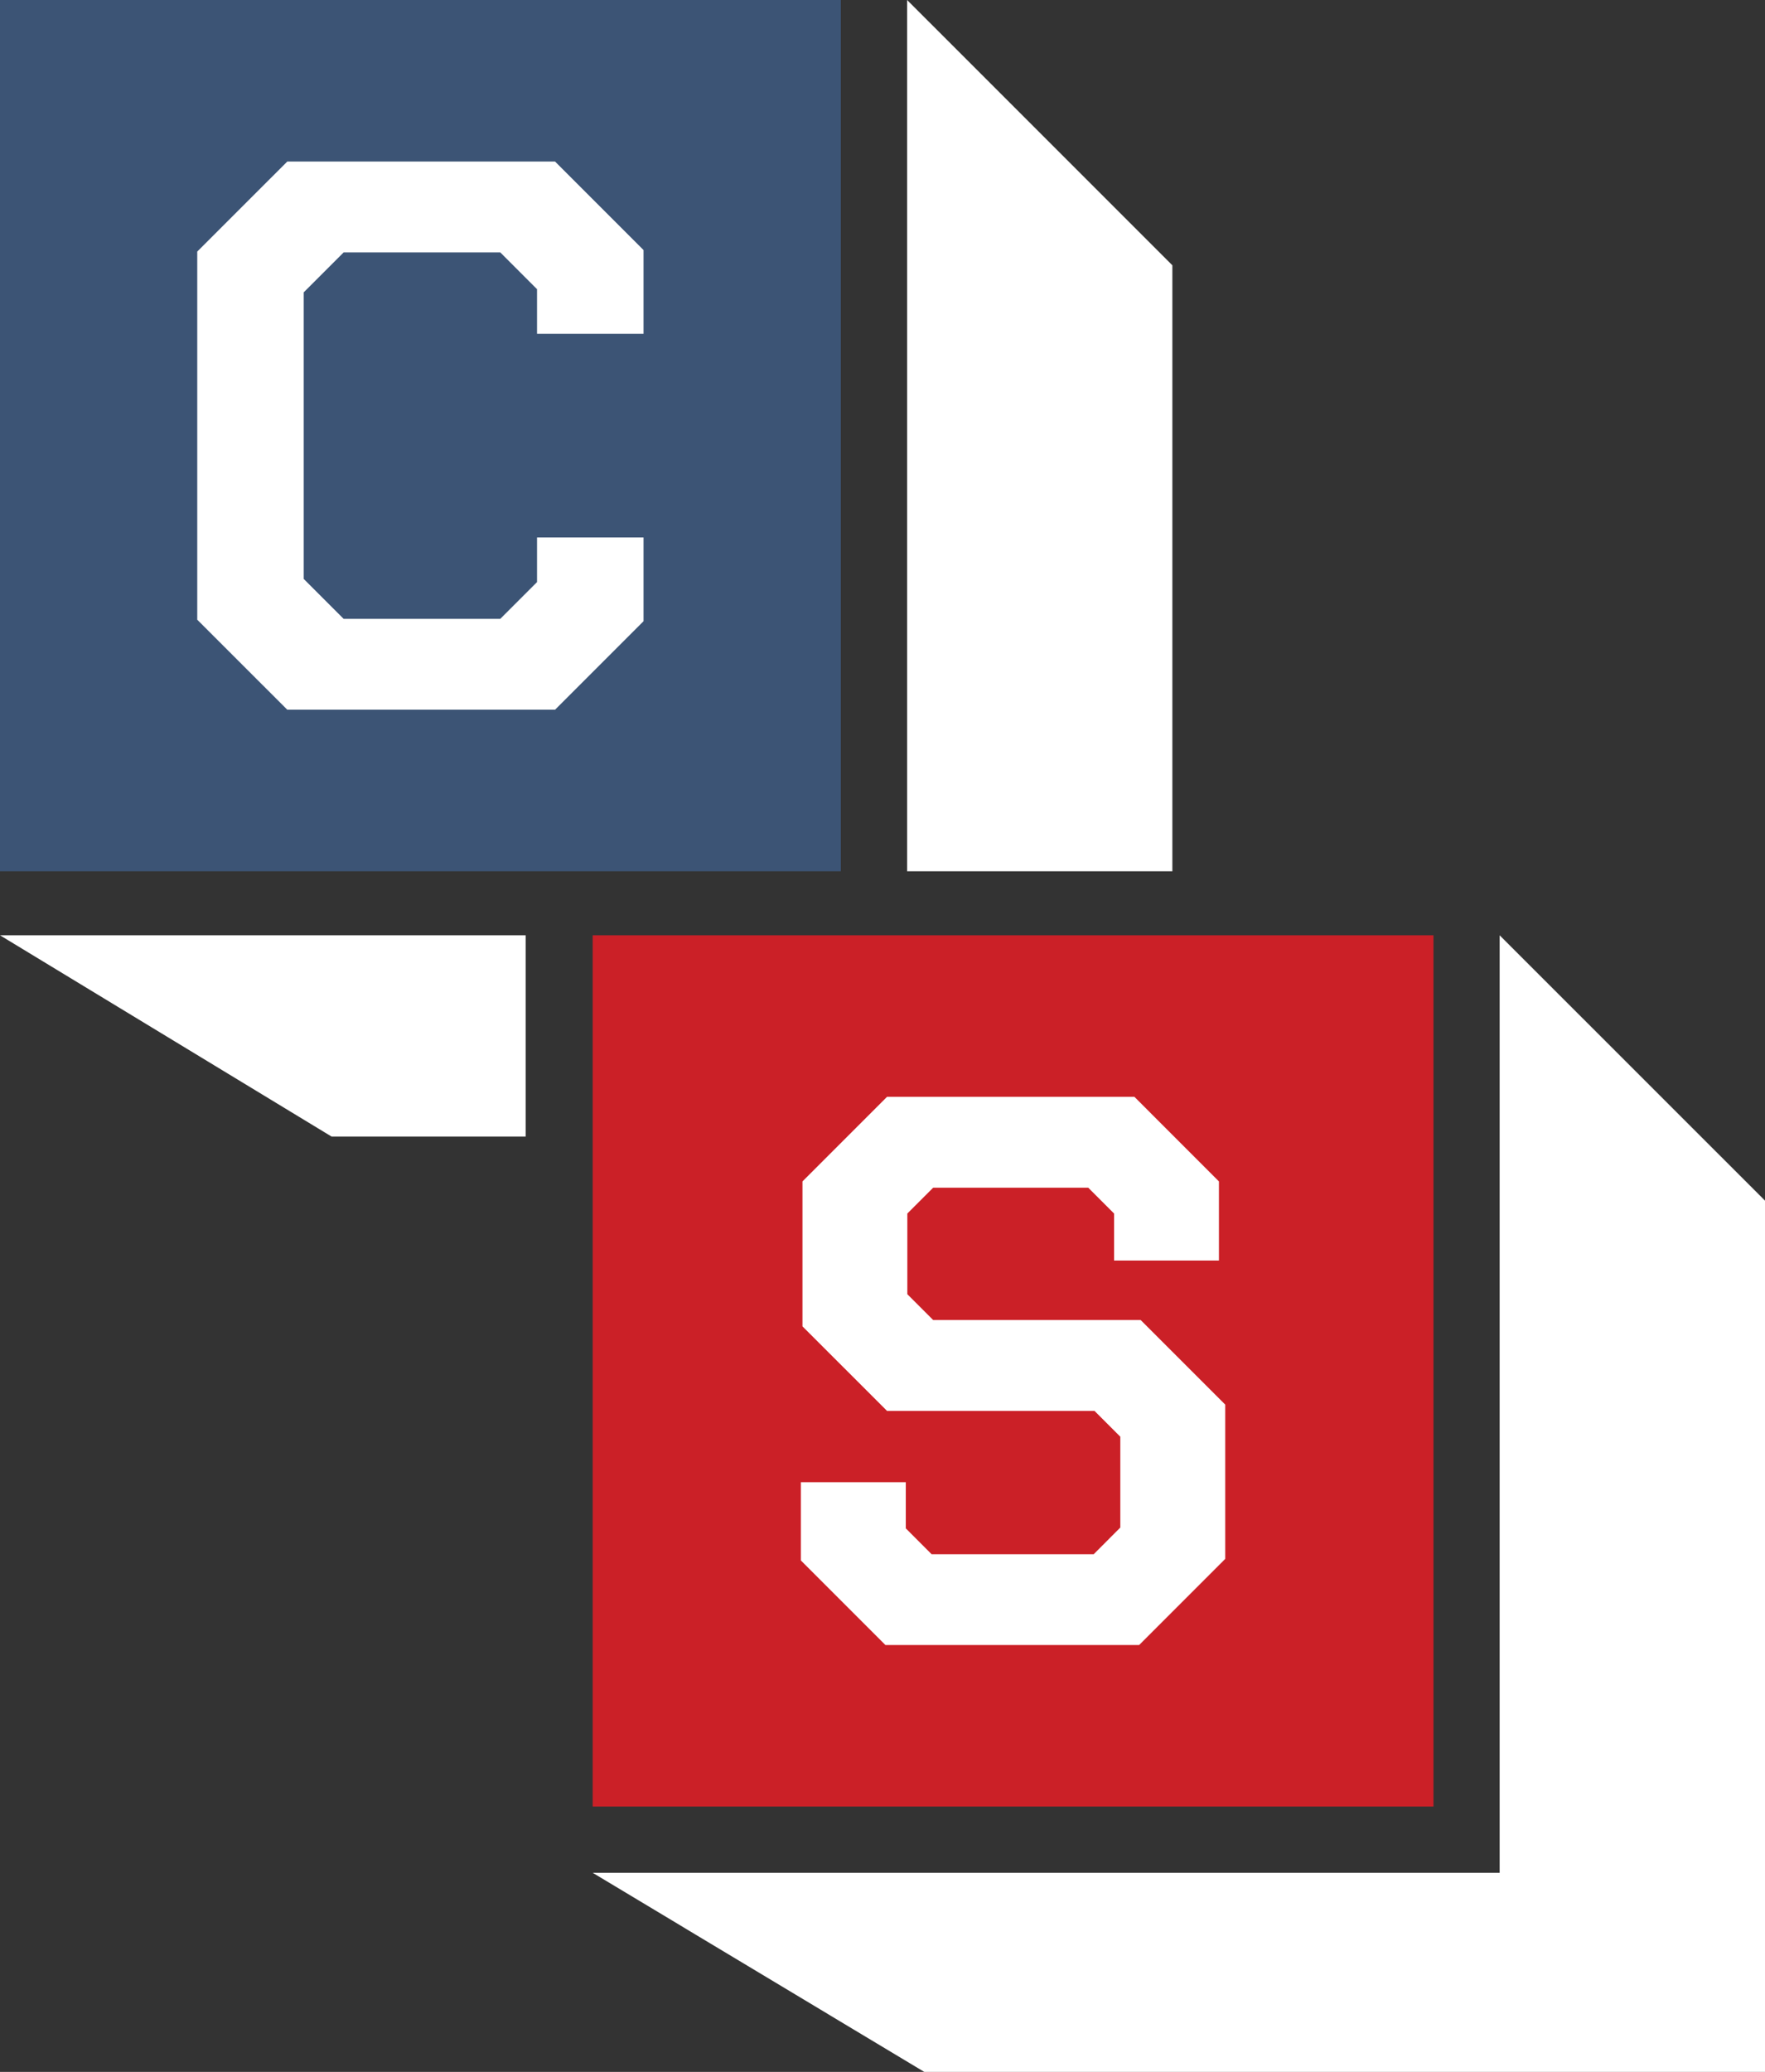
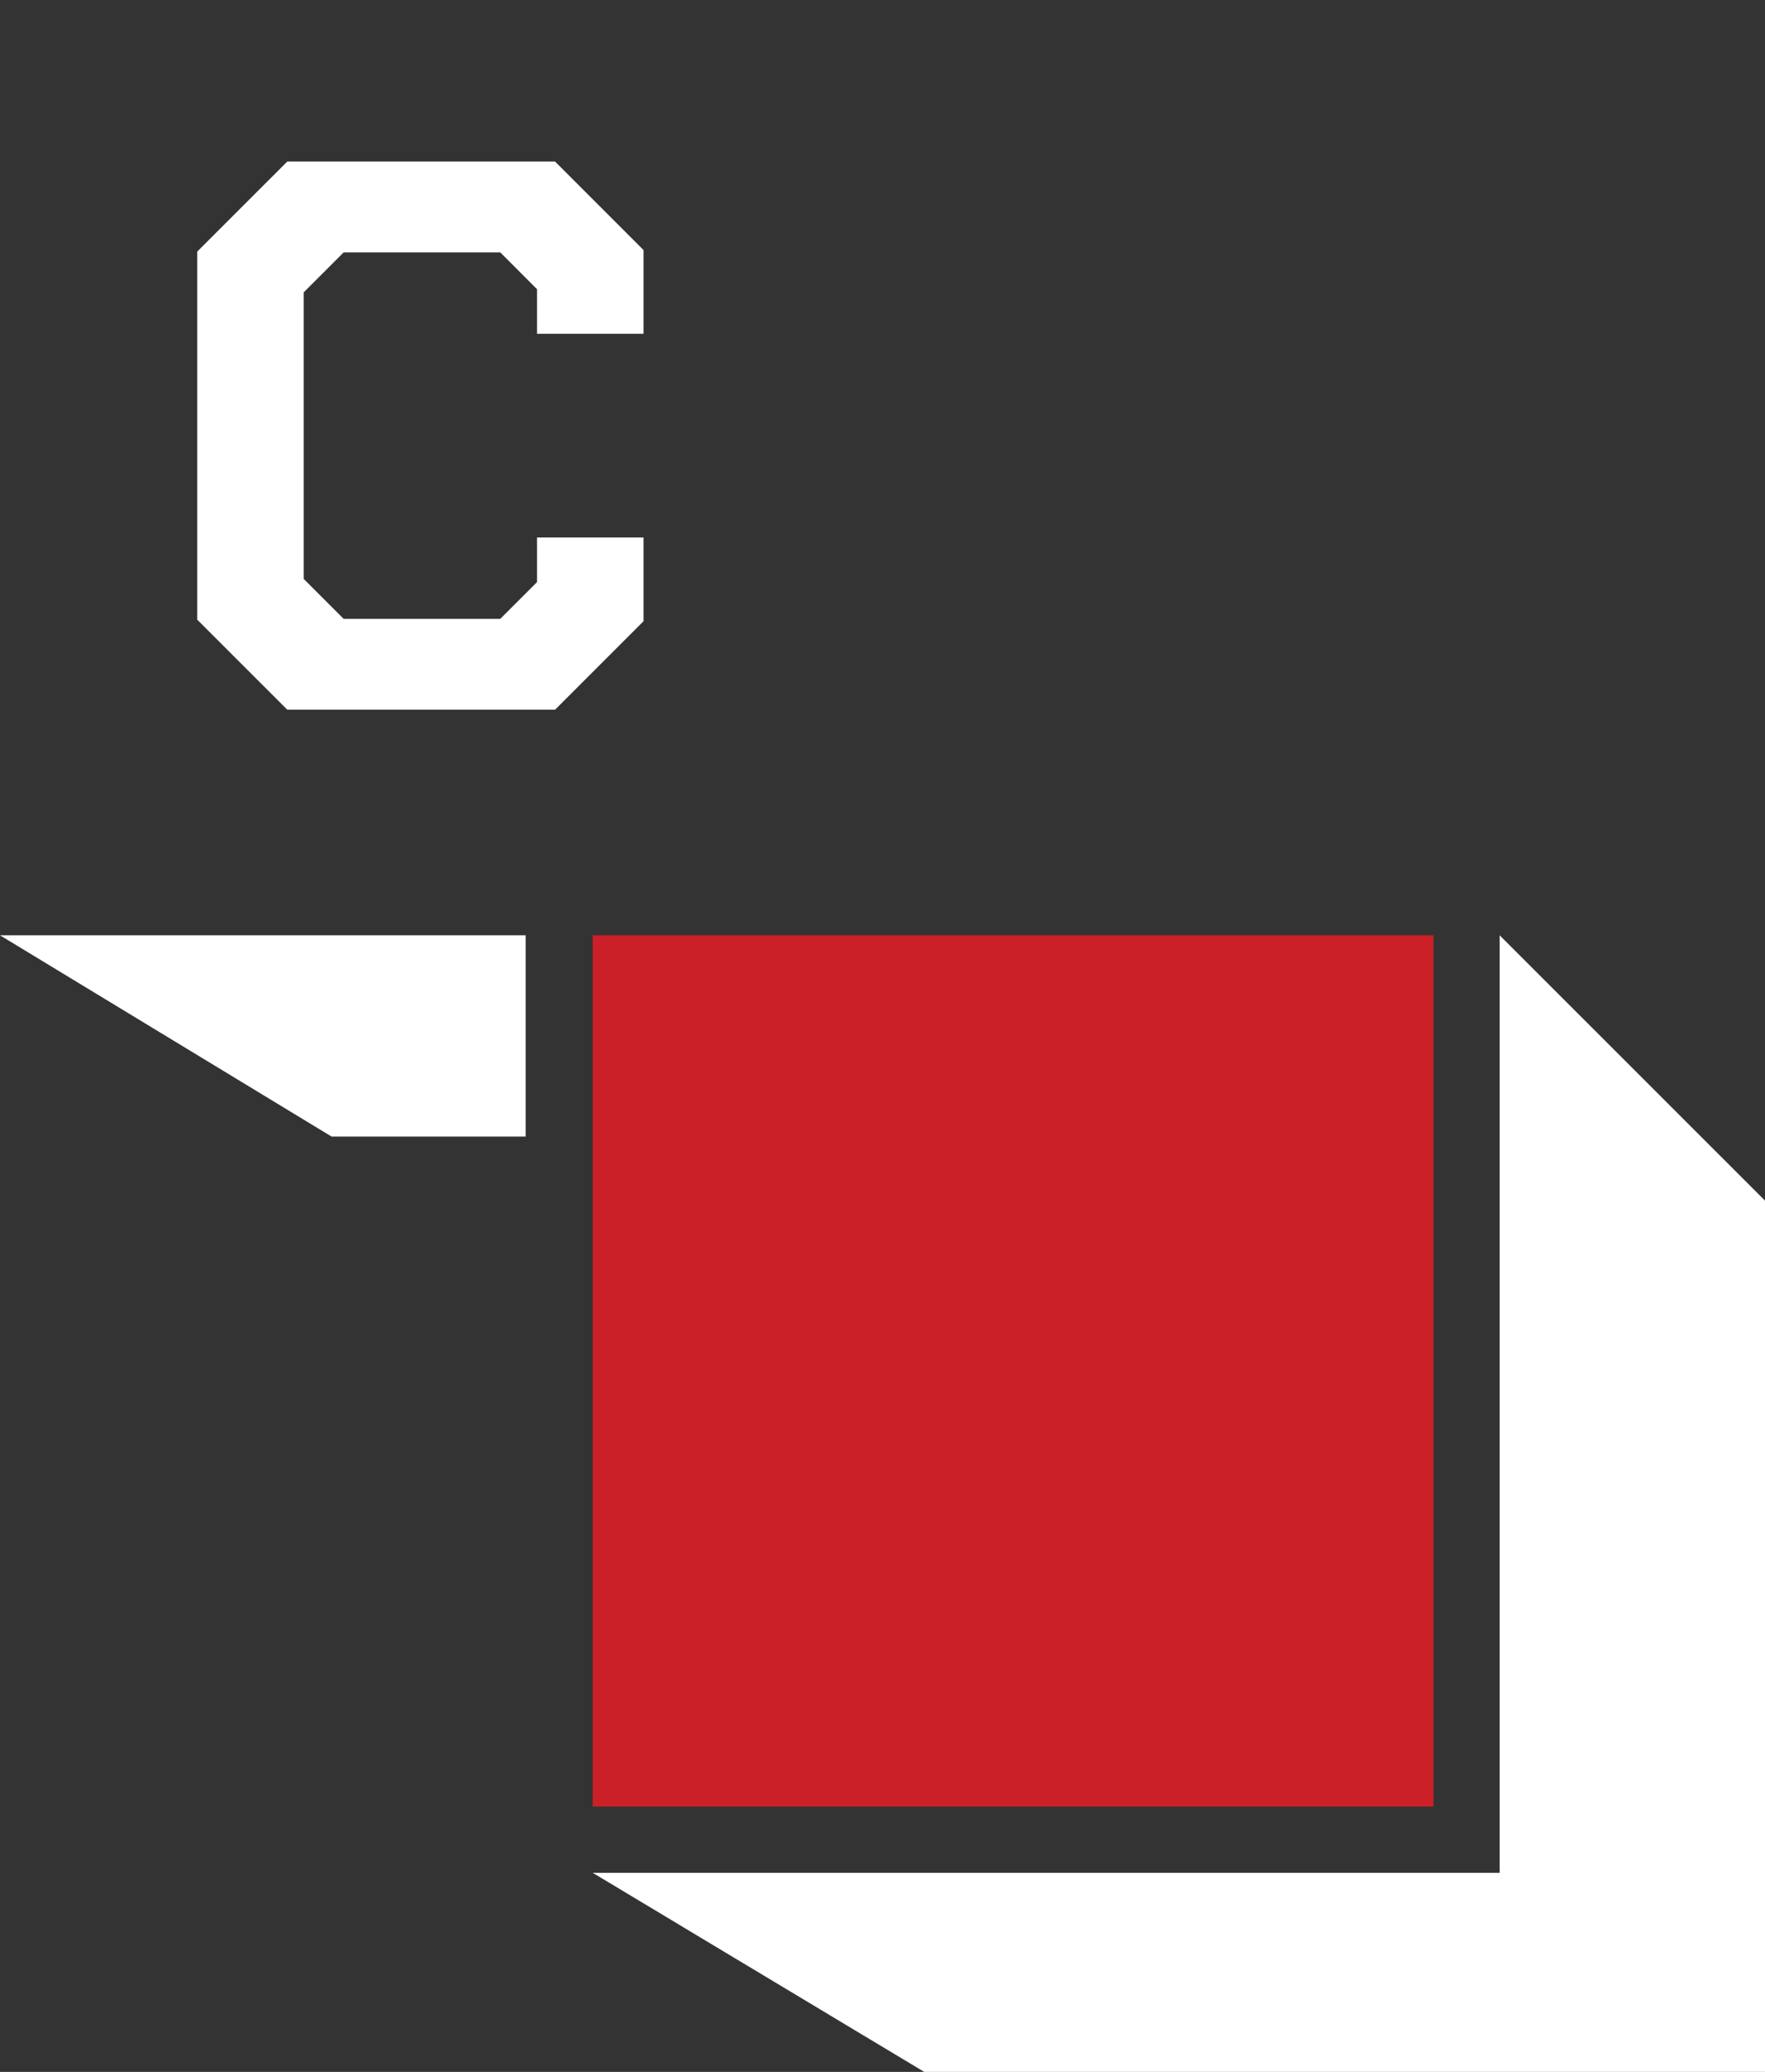
<svg xmlns="http://www.w3.org/2000/svg" id="Layer_2" data-name="Layer 2" viewBox="0 0 392.65 460.79">
  <rect x="0" y="0" width="392.65" height="460.79" fill="#333333" stroke="none" />
  <defs>
    <style>
      .cls-1 {
        fill: #fff;
      }

      .cls-2 {
        fill: #3c5475;
      }

      .cls-3 {
        fill: #cb2027;
      }
    </style>
  </defs>
  <g id="Layer_1-2" data-name="Layer 1">
-     <rect class="cls-2" width="187.05" height="193.77" />
    <rect class="cls-3" x="131.85" y="208.01" width="187.05" height="193.77" />
    <polygon class="cls-1" points="63.91 35.93 43.88 55.95 43.88 137.82 63.91 157.84 123.48 157.84 143.16 138.16 143.16 119.53 119.47 119.53 119.47 129.46 111.29 137.64 76.45 137.64 67.57 128.76 67.57 65.01 76.45 56.13 111.29 56.13 119.47 64.32 119.47 74.24 143.16 74.24 143.16 55.61 123.48 35.93 63.91 35.93" />
    <polygon class="cls-1" points="0 208.01 73.76 252.77 116.94 252.77 116.94 208.01 0 208.01" />
-     <polygon class="cls-1" points="201.8 0 201.8 193.77 260.81 193.77 260.81 59 201.8 0" />
    <polygon class="cls-1" points="333.62 208.01 333.62 416.51 131.85 416.51 205.61 460.79 392.65 460.79 392.65 267.02 333.62 208.01" />
-     <polygon class="cls-1" points="207.6 293.58 201.85 287.83 201.85 269.89 207.6 264.14 242.09 264.14 247.84 269.89 247.84 280.34 271.17 280.34 271.17 262.75 252.37 243.94 197.33 243.94 178.52 262.75 178.52 294.98 197.33 313.78 243.48 313.78 249.23 319.53 249.23 339.73 243.31 345.66 207.25 345.66 201.51 339.91 201.51 329.64 178.17 329.64 178.17 347.05 196.98 365.86 253.41 365.86 272.57 346.7 272.57 312.39 253.76 293.58 207.6 293.58" />
  </g>
</svg>